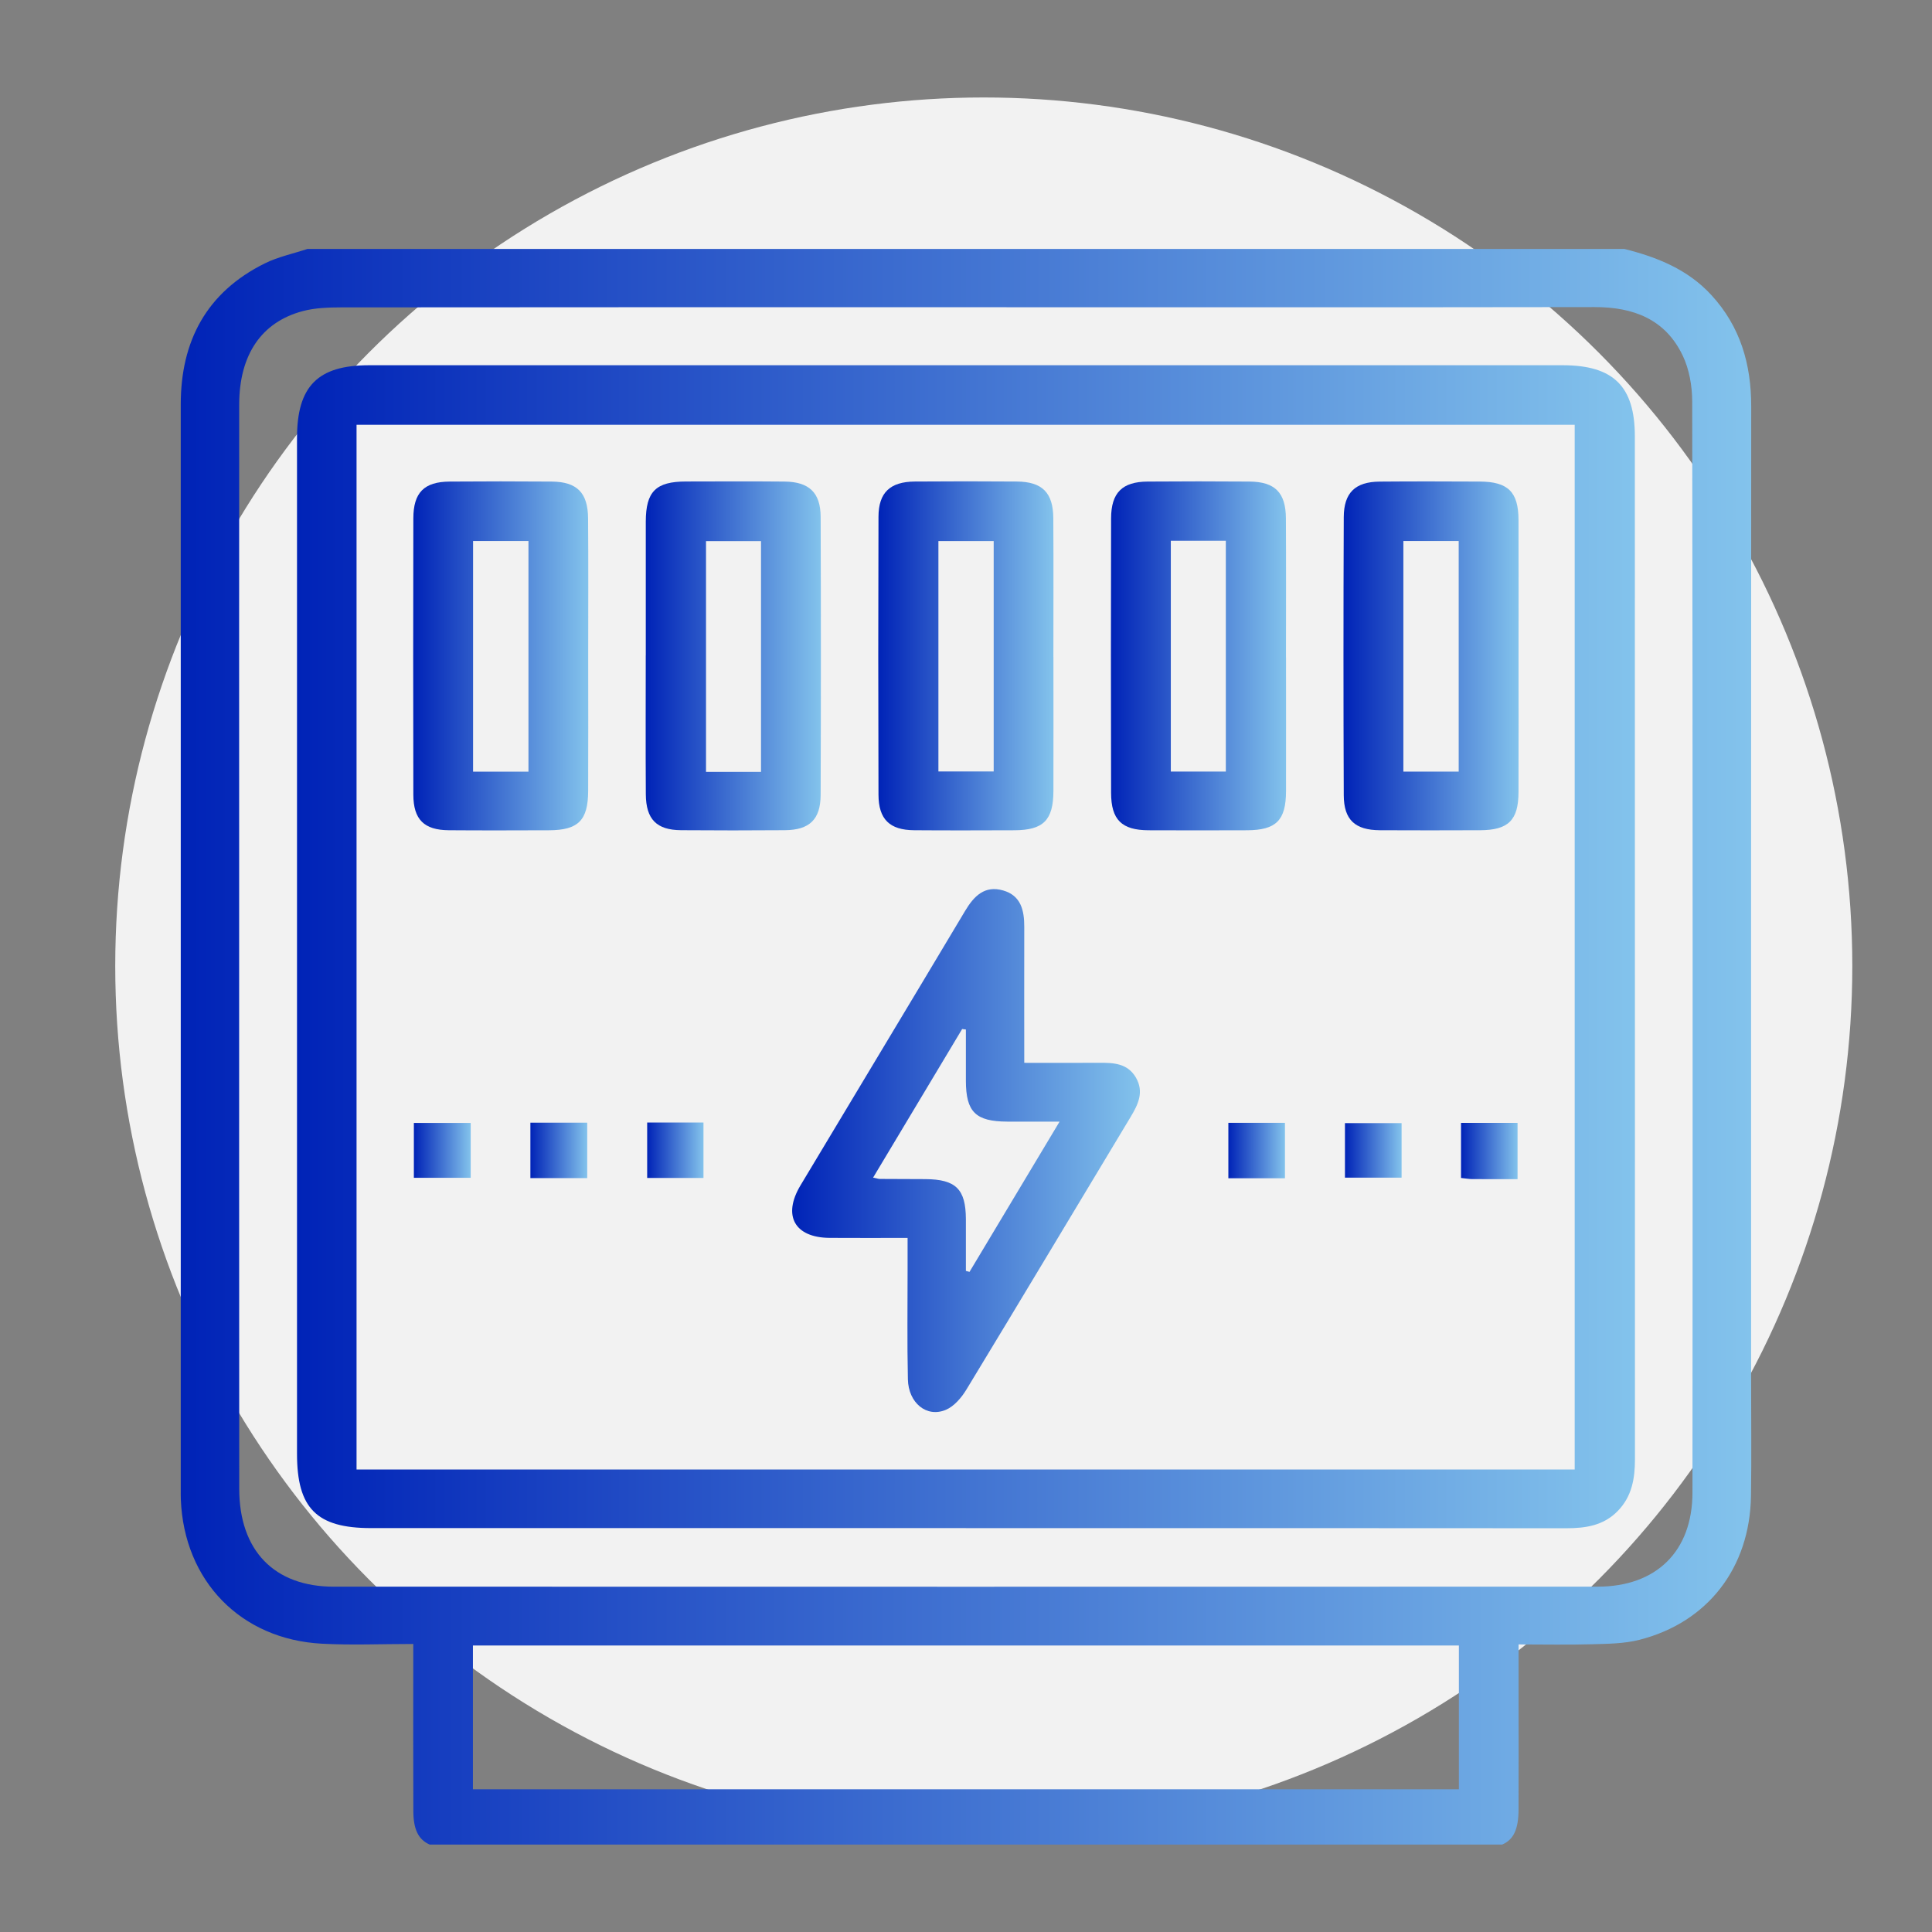
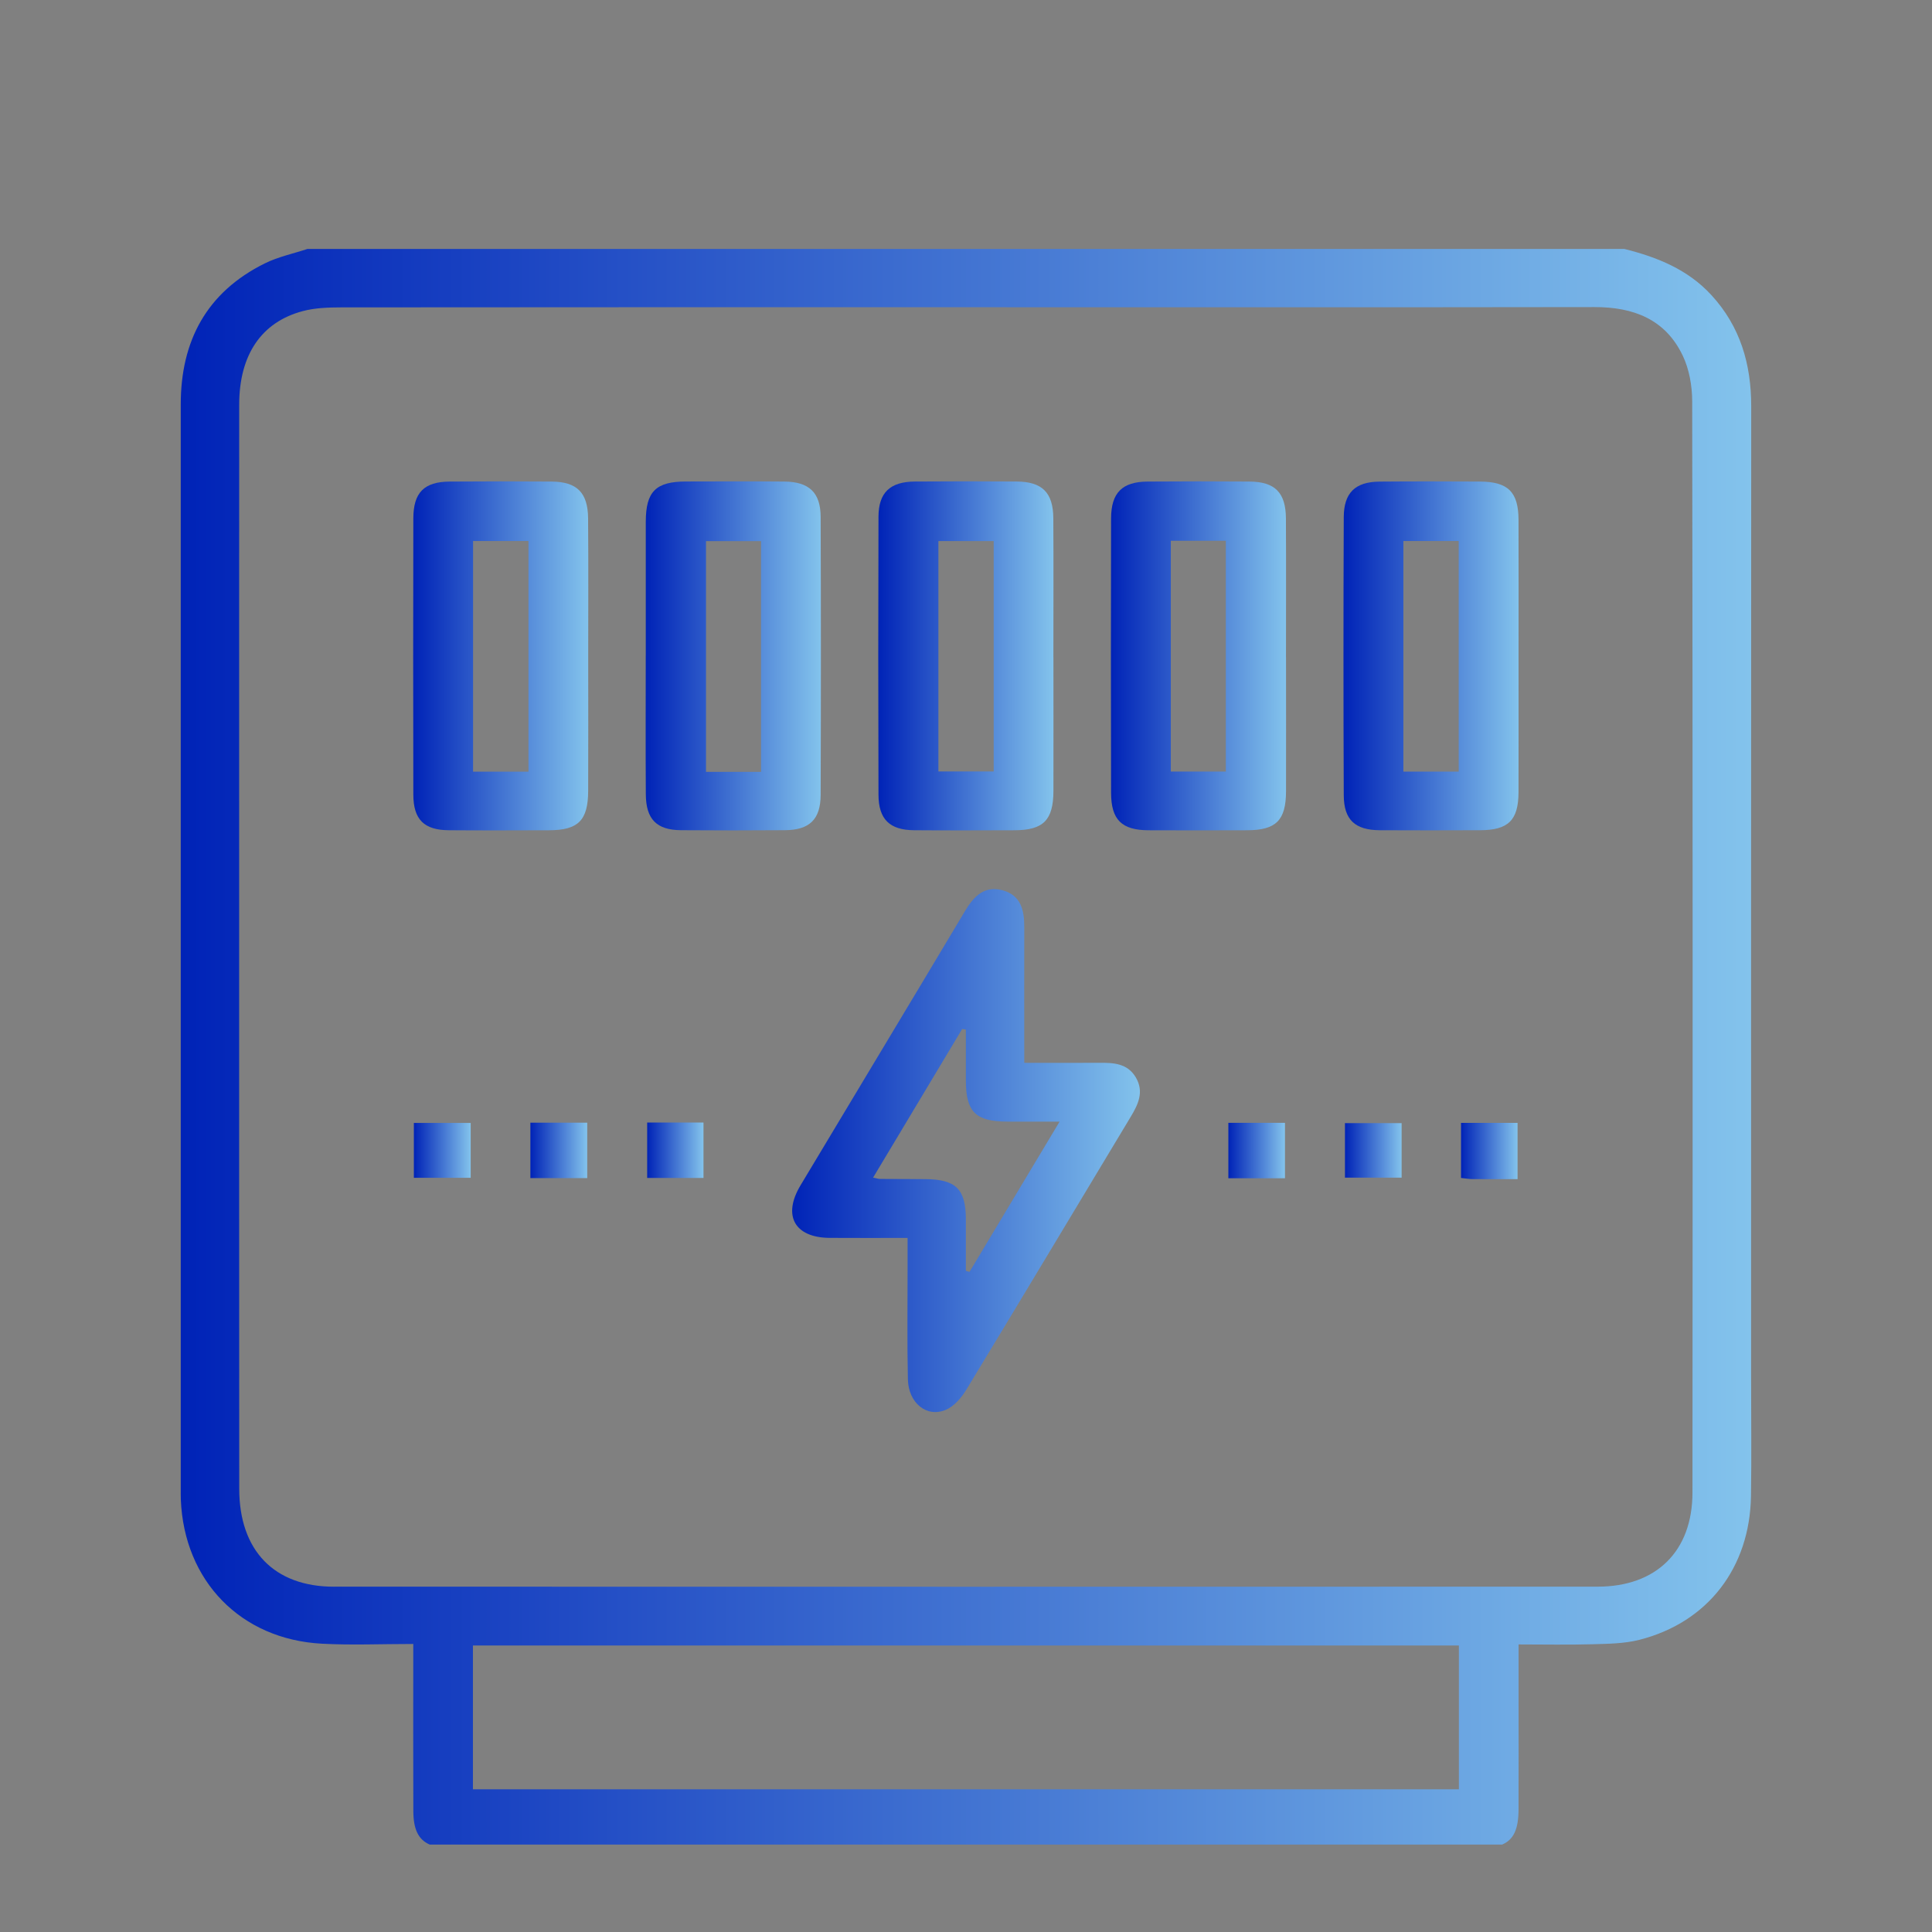
<svg xmlns="http://www.w3.org/2000/svg" xmlns:xlink="http://www.w3.org/1999/xlink" id="Capa_1" data-name="Capa 1" viewBox="0 0 512 512">
  <rect x="0" y="0" width="512" height="512" fill="#808080" stroke="none" />
  <defs>
    <style>
      .cls-1 {
        fill: url(#Degradado_sin_nombre_27-5);
      }

      .cls-1, .cls-2, .cls-3, .cls-4, .cls-5, .cls-6, .cls-7, .cls-8, .cls-9, .cls-10, .cls-11, .cls-12, .cls-13, .cls-14, .cls-15 {
        stroke-width: 0px;
      }

      .cls-2 {
        fill: url(#Degradado_sin_nombre_27-11);
      }

      .cls-3 {
        fill: #f2f2f2;
      }

      .cls-4 {
        fill: url(#Degradado_sin_nombre_27-13);
      }

      .cls-5 {
        fill: url(#Degradado_sin_nombre_27);
      }

      .cls-6 {
        fill: url(#Degradado_sin_nombre_27-9);
      }

      .cls-7 {
        fill: url(#Degradado_sin_nombre_27-2);
      }

      .cls-8 {
        fill: url(#Degradado_sin_nombre_27-10);
      }

      .cls-9 {
        fill: url(#Degradado_sin_nombre_27-7);
      }

      .cls-10 {
        fill: url(#Degradado_sin_nombre_27-6);
      }

      .cls-11 {
        fill: url(#Degradado_sin_nombre_27-3);
      }

      .cls-12 {
        fill: url(#Degradado_sin_nombre_27-14);
      }

      .cls-13 {
        fill: url(#Degradado_sin_nombre_27-12);
      }

      .cls-14 {
        fill: url(#Degradado_sin_nombre_27-8);
      }

      .cls-15 {
        fill: url(#Degradado_sin_nombre_27-4);
      }
    </style>
    <linearGradient id="Degradado_sin_nombre_27" data-name="Degradado sin nombre 27" x1="78.71" y1="250.89" x2="433.28" y2="250.89" gradientUnits="userSpaceOnUse">
      <stop offset="0" stop-color="#0023b7" />
      <stop offset="1" stop-color="#83c3ec" />
    </linearGradient>
    <linearGradient id="Degradado_sin_nombre_27-2" data-name="Degradado sin nombre 27" x1="209.93" y1="304.91" x2="302.08" y2="304.91" xlink:href="#Degradado_sin_nombre_27" />
    <linearGradient id="Degradado_sin_nombre_27-3" data-name="Degradado sin nombre 27" x1="171.12" y1="173.82" x2="217.56" y2="173.82" xlink:href="#Degradado_sin_nombre_27" />
    <linearGradient id="Degradado_sin_nombre_27-4" data-name="Degradado sin nombre 27" x1="294.39" y1="173.81" x2="340.82" y2="173.81" xlink:href="#Degradado_sin_nombre_27" />
    <linearGradient id="Degradado_sin_nombre_27-5" data-name="Degradado sin nombre 27" x1="109.5" y1="173.81" x2="155.91" y2="173.81" xlink:href="#Degradado_sin_nombre_27" />
    <linearGradient id="Degradado_sin_nombre_27-6" data-name="Degradado sin nombre 27" x1="356.04" y1="173.81" x2="402.45" y2="173.81" xlink:href="#Degradado_sin_nombre_27" />
    <linearGradient id="Degradado_sin_nombre_27-7" data-name="Degradado sin nombre 27" x1="232.75" y1="173.81" x2="279.19" y2="173.81" xlink:href="#Degradado_sin_nombre_27" />
    <linearGradient id="Degradado_sin_nombre_27-8" data-name="Degradado sin nombre 27" x1="109.68" y1="304.86" x2="124.74" y2="304.86" xlink:href="#Degradado_sin_nombre_27" />
    <linearGradient id="Degradado_sin_nombre_27-9" data-name="Degradado sin nombre 27" x1="140.57" y1="304.86" x2="155.62" y2="304.86" xlink:href="#Degradado_sin_nombre_27" />
    <linearGradient id="Degradado_sin_nombre_27-10" data-name="Degradado sin nombre 27" x1="171.51" y1="304.83" x2="186.43" y2="304.83" xlink:href="#Degradado_sin_nombre_27" />
    <linearGradient id="Degradado_sin_nombre_27-11" data-name="Degradado sin nombre 27" x1="325.53" y1="304.91" x2="340.53" y2="304.91" xlink:href="#Degradado_sin_nombre_27" />
    <linearGradient id="Degradado_sin_nombre_27-12" data-name="Degradado sin nombre 27" x1="356.43" y1="304.87" x2="371.44" y2="304.87" xlink:href="#Degradado_sin_nombre_27" />
    <linearGradient id="Degradado_sin_nombre_27-13" data-name="Degradado sin nombre 27" x1="387.19" y1="305.03" x2="402.17" y2="305.03" xlink:href="#Degradado_sin_nombre_27" />
    <linearGradient id="Degradado_sin_nombre_27-14" data-name="Degradado sin nombre 27" x1="47.89" y1="277.4" x2="464.11" y2="277.4" xlink:href="#Degradado_sin_nombre_27" />
  </defs>
-   <circle class="cls-3" cx="260.71" cy="256" r="230.17" />
  <g>
-     <path class="cls-5" d="M255.98,404.96c-52.56,0-105.11,0-157.67,0-14.4,0-19.6-5.23-19.6-19.69,0-89.72,0-179.44,0-269.16,0-13.77,5.49-19.32,19.13-19.32,105.43,0,210.85,0,316.28,0,13.46,0,19.13,5.58,19.13,18.84,0,90.34,0,180.69.03,271.03,0,5.15-.79,9.89-4.54,13.75-3.78,3.9-8.54,4.59-13.69,4.59-50.69-.05-101.38-.03-152.07-.03-2.33,0-4.66,0-7,0ZM94.49,389.43h322.82V112.57H94.49v276.86Z" />
    <path class="cls-7" d="M240.52,328.06c-7.37,0-14.03.04-20.69-.01-9.25-.08-12.49-5.89-7.7-13.9,14.53-24.25,29.13-48.46,43.62-72.73,2.36-3.96,5.19-6.85,10.1-5.44,4.72,1.35,5.6,5.3,5.59,9.63-.03,11.8,0,23.59,0,36.05,6.82,0,13.3.04,19.77-.01,3.83-.03,7.6.1,9.82,3.92,2.2,3.79.6,7.11-1.41,10.44-14.51,24.08-28.93,48.22-43.52,72.25-1.3,2.14-3.25,4.43-5.45,5.36-5.06,2.14-9.91-1.8-10.05-8.09-.22-9.79-.07-19.59-.08-29.39,0-2.47,0-4.94,0-8.07ZM231.38,312.08c1.14.24,1.45.35,1.75.35,4.04.03,8.08.03,12.12.05,8.06.06,10.68,2.64,10.72,10.57.02,4.58,0,9.17,0,13.75.32.09.64.17.96.26,7.81-13.03,15.63-26.06,23.87-39.82-5.26,0-9.57.02-13.88,0-8.37-.04-10.93-2.56-10.95-10.8-.01-4.54,0-9.07,0-13.61-.33-.04-.66-.09-.99-.13-7.78,12.98-15.56,25.96-23.6,39.38Z" />
    <path class="cls-11" d="M171.14,173.68c0-11.81-.02-23.63,0-35.44.02-7.99,2.66-10.62,10.65-10.64,8.7-.02,17.41-.06,26.11.02,6.5.06,9.56,2.91,9.58,9.36.09,24.56.09,49.12,0,73.67-.02,6.53-2.98,9.32-9.49,9.36-9.17.07-18.34.07-27.51,0-6.47-.05-9.28-2.88-9.33-9.5-.08-12.28-.02-24.56-.02-36.84ZM201.68,204.56v-61.16h-14.58v61.16h14.58Z" />
    <path class="cls-15" d="M340.81,174.22c0,11.81.03,23.63,0,35.44-.02,7.76-2.62,10.34-10.35,10.37-8.7.03-17.41.04-26.11,0-7.08-.04-9.88-2.76-9.9-9.91-.06-24.25-.06-48.49,0-72.74.02-6.82,2.95-9.7,9.66-9.76,9.01-.07,18.03-.07,27.04,0,6.74.06,9.59,2.92,9.63,9.77.07,12.28.02,24.56.02,36.84ZM310.28,143.31v61.16h14.58v-61.16h-14.58Z" />
    <path class="cls-1" d="M155.88,174.2c0,11.81.04,23.63-.01,35.44-.04,7.79-2.64,10.36-10.36,10.39-8.86.03-17.72.06-26.58-.01-6.54-.05-9.37-2.83-9.39-9.42-.06-24.4-.05-48.81,0-73.21.01-6.86,2.85-9.71,9.61-9.77,9.01-.07,18.03-.07,27.04,0,6.7.05,9.61,2.93,9.66,9.75.1,12.28.03,24.56.03,36.84ZM125.37,143.38v61.12h14.68v-61.12h-14.68Z" />
    <path class="cls-10" d="M402.43,174.07c0,11.97.03,23.94-.01,35.9-.03,7.41-2.7,10.02-10.18,10.05-8.86.03-17.72.05-26.58,0-6.57-.05-9.52-2.75-9.55-9.29-.1-24.56-.1-49.12,0-73.67.03-6.5,3.05-9.37,9.5-9.43,8.86-.08,17.72-.05,26.58-.01,7.43.03,10.2,2.74,10.23,10.1.05,12.12.01,24.25.01,36.37ZM371.91,143.38v61.1h14.66v-61.1h-14.66Z" />
    <path class="cls-9" d="M279.17,174.18c0,11.81.03,23.62,0,35.44-.03,7.75-2.67,10.38-10.34,10.41-8.86.03-17.72.06-26.58-.01-6.47-.05-9.42-2.89-9.44-9.41-.08-24.56-.08-49.11,0-73.67.02-6.42,3.09-9.27,9.61-9.33,9.01-.07,18.03-.07,27.04,0,6.73.05,9.64,2.93,9.68,9.73.08,12.28.02,24.56.02,36.83ZM248.69,143.39v61.06h14.65v-61.06h-14.65Z" />
    <path class="cls-14" d="M109.68,312.13v-14.54h15.06v14.54h-15.06Z" />
    <path class="cls-6" d="M155.62,297.52v14.69h-15.06v-14.69h15.06Z" />
    <path class="cls-8" d="M171.51,297.48h14.92v14.69h-14.92v-14.69Z" />
    <path class="cls-2" d="M340.53,312.25h-15v-14.69h15v14.69Z" />
    <path class="cls-13" d="M371.44,297.64v14.45h-15.01v-14.45h15.01Z" />
    <path class="cls-4" d="M402.17,312.48c-4.27,0-8.13.02-11.99-.01-.9,0-1.81-.18-2.99-.3v-14.6h14.98v14.92Z" />
    <path class="cls-12" d="M109.52,441.28c0,12.91-.04,25.81.02,38.72.02,4.77,1.32,7.53,4.34,8.83h284.2c3.11-1.31,4.33-4.17,4.35-9.29.04-9.95.01-19.9.01-29.86v-13.89c6.85,0,13.19.14,19.53-.05,4.17-.12,8.48-.15,12.48-1.17,18.11-4.6,29.29-19.1,29.58-38.13.16-10.42.03-20.84.03-31.26,0-85.84-.02-171.68.03-257.52,0-11.16-2.89-21.14-10.58-29.49-6.25-6.79-14.35-10.02-23.03-12.2H81.48c-3.79,1.26-7.8,2.09-11.34,3.85-15.37,7.63-22.24,20.5-22.24,37.37,0,95.79,0,191.58,0,287.38,0,.93-.01,1.87.02,2.8.86,21.6,15.86,37.09,37.41,38.23,7.87.42,15.78.07,24.19.07,0,2.29,0,3.95,0,5.61ZM386.62,474.18H125.33v-38.1h261.29v38.1ZM88.49,420.49c-15.83,0-25.08-9.59-25.09-25.94-.04-56.44-.02-112.88-.02-169.32,0-39.34-.02-78.67.01-118.01.01-13.15,5.86-21.87,16.87-24.78,3.25-.86,6.76-.97,10.15-.98,55.2-.06,110.39-.04,165.59-.04,55.51,0,111.01.05,166.52-.04,10.32-.02,18.8,3.19,23.41,12.84,1.74,3.63,2.51,8.06,2.52,12.13.14,96.4.14,192.8.07,289.19-.01,15.57-9.58,24.94-25.13,24.94-111.64.03-223.27.03-334.91,0Z" />
  </g>
</svg>